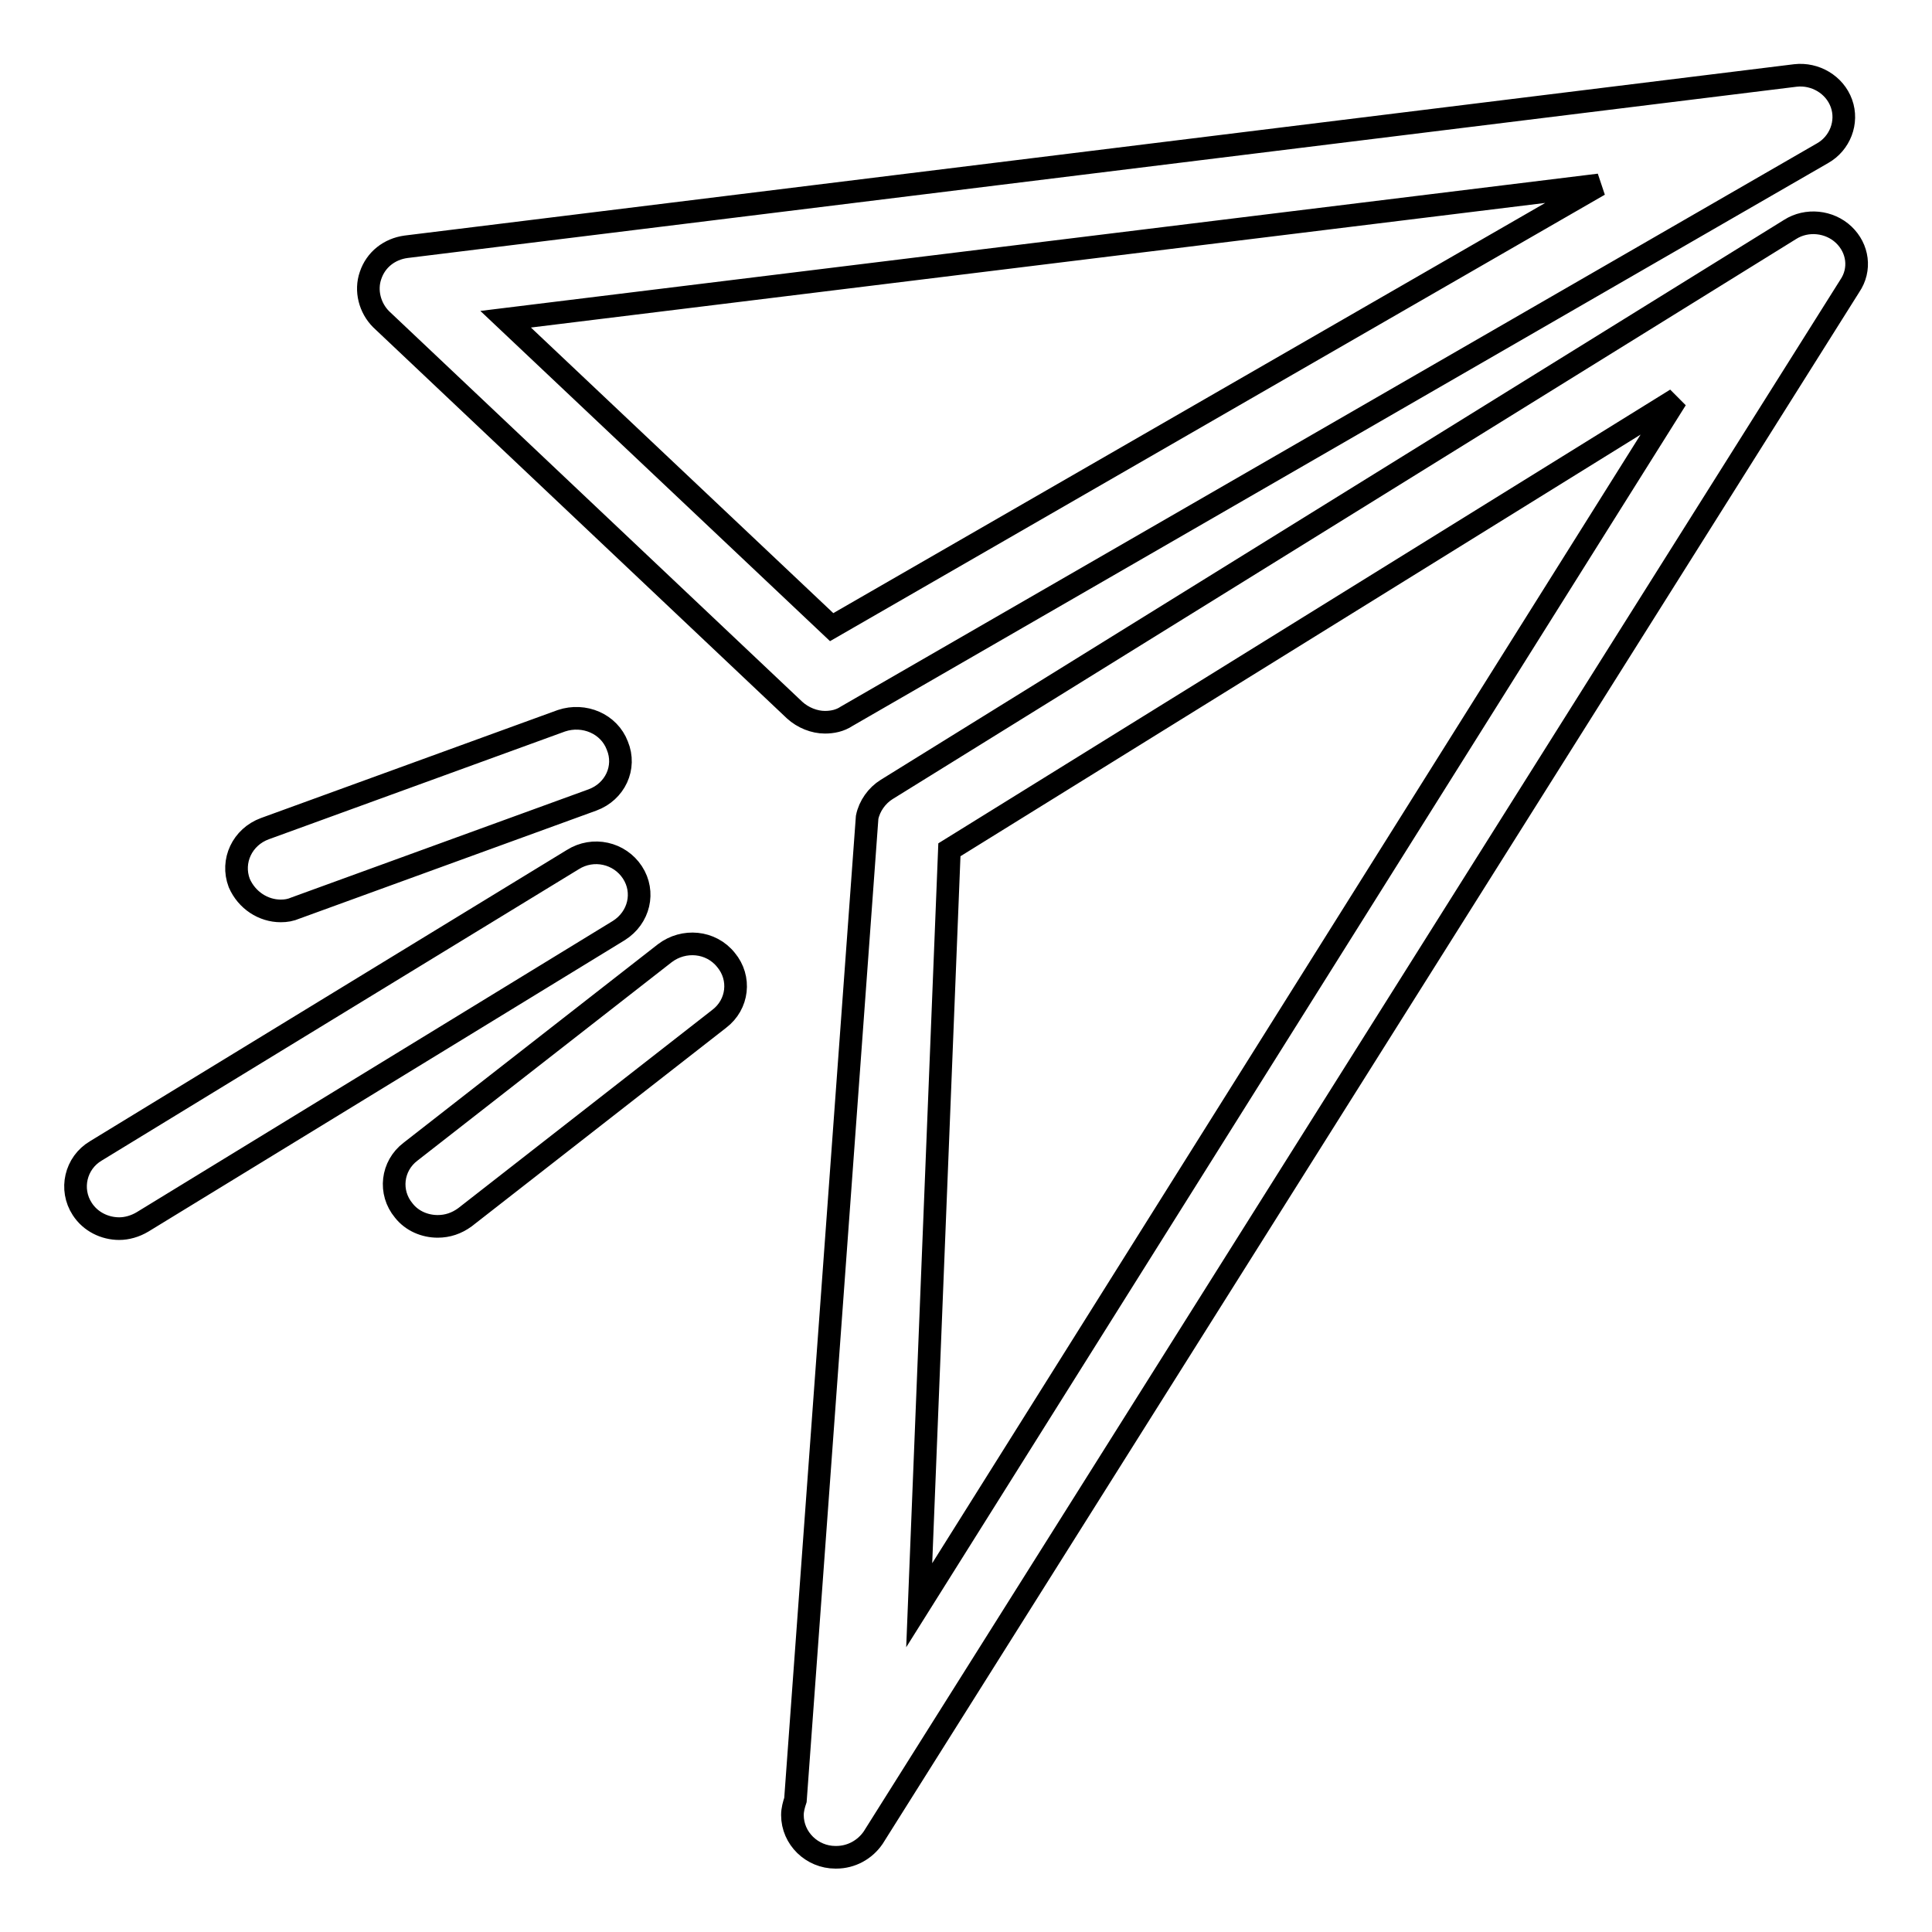
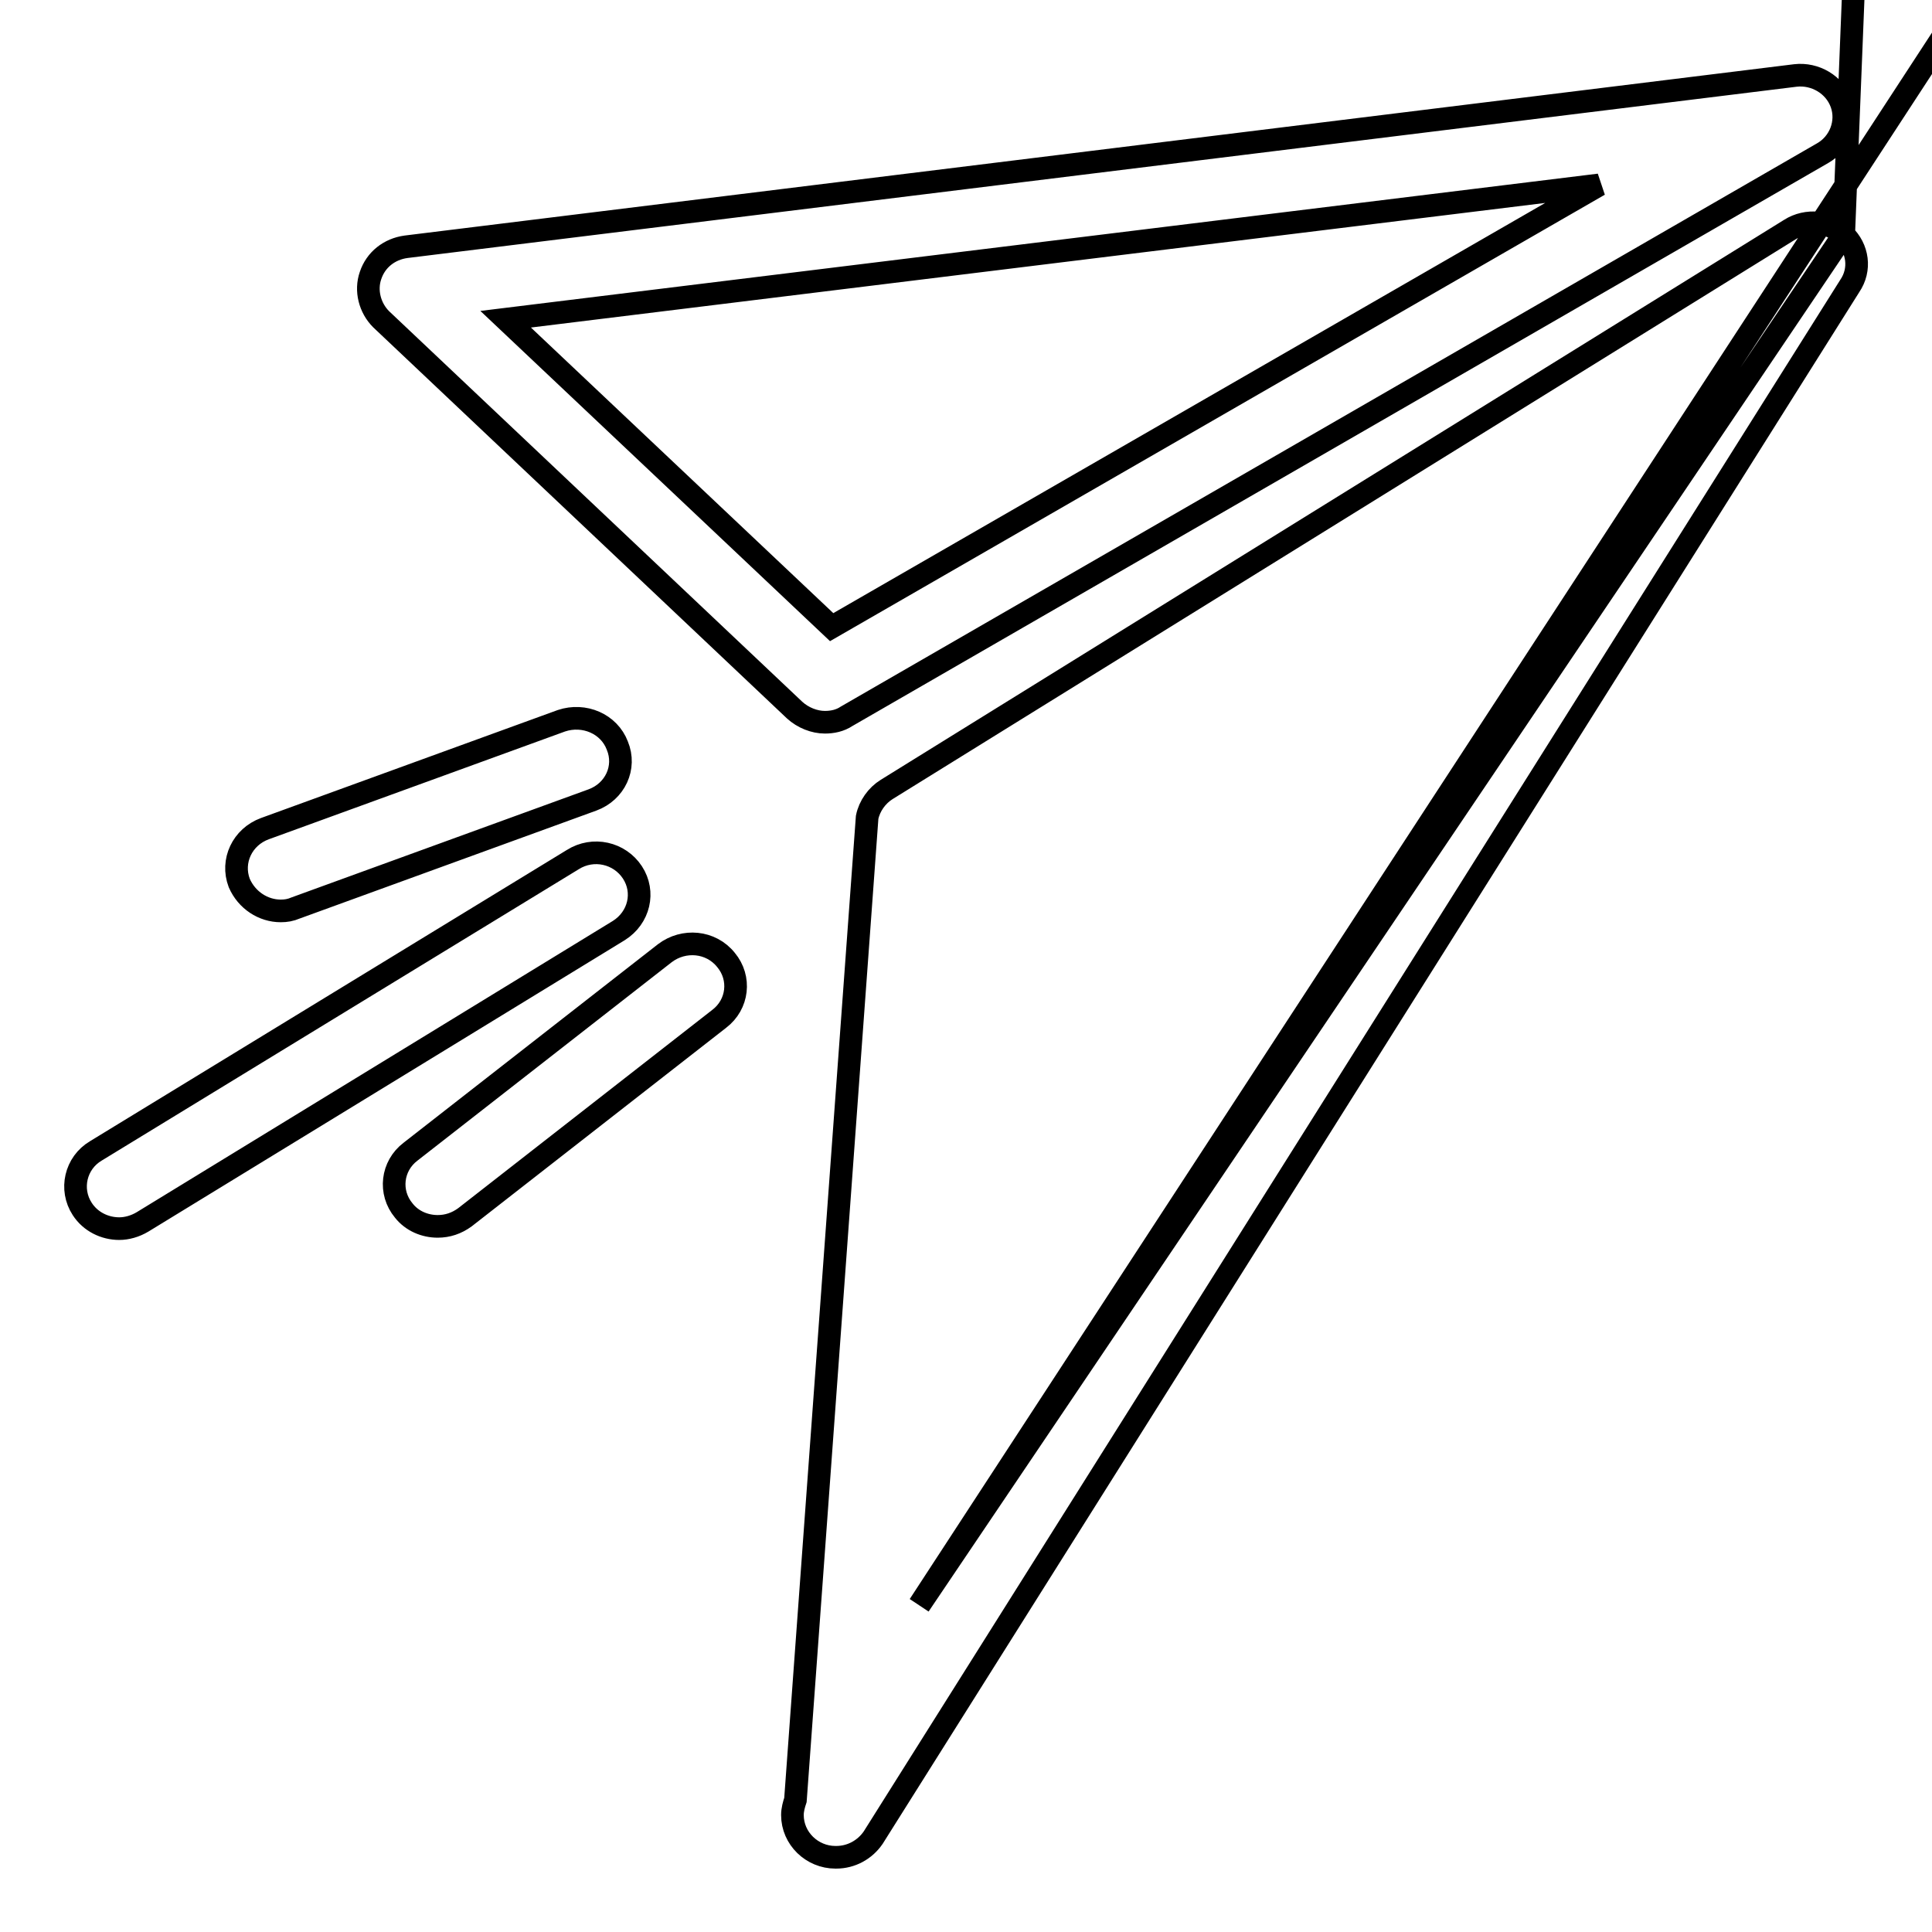
<svg xmlns="http://www.w3.org/2000/svg" version="1.1" x="0px" y="0px" viewBox="0 0 256 256" enable-background="new 0 0 256 256" xml:space="preserve">
  <g>
    <g>
-       <path stroke-width="3" fill-opacity="0" stroke="#000000" d="M244.3,31.1c-1.9-1.8-4.9-2.1-7.1-0.7l-119.7,74.2c-1.3,0.8-2.3,2.2-2.6,3.7l-9.5,130.2c-0.2,0.6-0.4,1.3-0.4,2c0,3.1,2.6,5.6,5.7,5.6h0.1c2,0,3.8-1,4.9-2.6L245.1,37.9C246.6,35.7,246.2,32.9,244.3,31.1z M121.8,212.7l4-100.1l96.3-59.7L121.8,212.7z M105.3,94.1c1.1,1,2.6,1.6,4,1.6c1,0,2-0.2,2.9-0.8l129.3-74.6c2.3-1.3,3.4-4.1,2.5-6.6c-0.9-2.5-3.5-4-6.1-3.7L53.8,32.7c-2.2,0.3-4,1.7-4.7,3.8c-0.7,2-0.1,4.3,1.4,5.8L105.3,94.1z M211.9,24.5L110.2,83.1L67,42.3L211.9,24.5z M88.1,126.3l-33.7,26.3c-2.5,1.9-2.9,5.4-0.9,7.8c1.1,1.4,2.8,2.1,4.5,2.1c1.3,0,2.5-0.4,3.6-1.2L95.3,135c2.5-1.9,2.9-5.4,0.9-7.8C94.2,124.7,90.6,124.4,88.1,126.3z M83.8,115.6c-1.7-2.6-5.2-3.4-7.9-1.7l-63.2,38.6c-2.7,1.6-3.5,5.1-1.8,7.7c1.1,1.7,3,2.6,4.9,2.6c1,0,2.1-0.3,3.1-0.9L82,123.3C84.7,121.6,85.5,118.2,83.8,115.6z M37.2,120.7c0.7,0,1.3-0.1,2-0.4L78.5,106c3-1.1,4.5-4.3,3.3-7.2c-1.1-2.9-4.4-4.3-7.4-3.3l-39.3,14.3c-3,1.1-4.5,4.3-3.4,7.2C32.7,119.3,34.9,120.7,37.2,120.7z" />
+       <path stroke-width="3" fill-opacity="0" stroke="#000000" d="M244.3,31.1c-1.9-1.8-4.9-2.1-7.1-0.7l-119.7,74.2c-1.3,0.8-2.3,2.2-2.6,3.7l-9.5,130.2c-0.2,0.6-0.4,1.3-0.4,2c0,3.1,2.6,5.6,5.7,5.6h0.1c2,0,3.8-1,4.9-2.6L245.1,37.9C246.6,35.7,246.2,32.9,244.3,31.1z l4-100.1l96.3-59.7L121.8,212.7z M105.3,94.1c1.1,1,2.6,1.6,4,1.6c1,0,2-0.2,2.9-0.8l129.3-74.6c2.3-1.3,3.4-4.1,2.5-6.6c-0.9-2.5-3.5-4-6.1-3.7L53.8,32.7c-2.2,0.3-4,1.7-4.7,3.8c-0.7,2-0.1,4.3,1.4,5.8L105.3,94.1z M211.9,24.5L110.2,83.1L67,42.3L211.9,24.5z M88.1,126.3l-33.7,26.3c-2.5,1.9-2.9,5.4-0.9,7.8c1.1,1.4,2.8,2.1,4.5,2.1c1.3,0,2.5-0.4,3.6-1.2L95.3,135c2.5-1.9,2.9-5.4,0.9-7.8C94.2,124.7,90.6,124.4,88.1,126.3z M83.8,115.6c-1.7-2.6-5.2-3.4-7.9-1.7l-63.2,38.6c-2.7,1.6-3.5,5.1-1.8,7.7c1.1,1.7,3,2.6,4.9,2.6c1,0,2.1-0.3,3.1-0.9L82,123.3C84.7,121.6,85.5,118.2,83.8,115.6z M37.2,120.7c0.7,0,1.3-0.1,2-0.4L78.5,106c3-1.1,4.5-4.3,3.3-7.2c-1.1-2.9-4.4-4.3-7.4-3.3l-39.3,14.3c-3,1.1-4.5,4.3-3.4,7.2C32.7,119.3,34.9,120.7,37.2,120.7z" />
    </g>
  </g>
</svg>